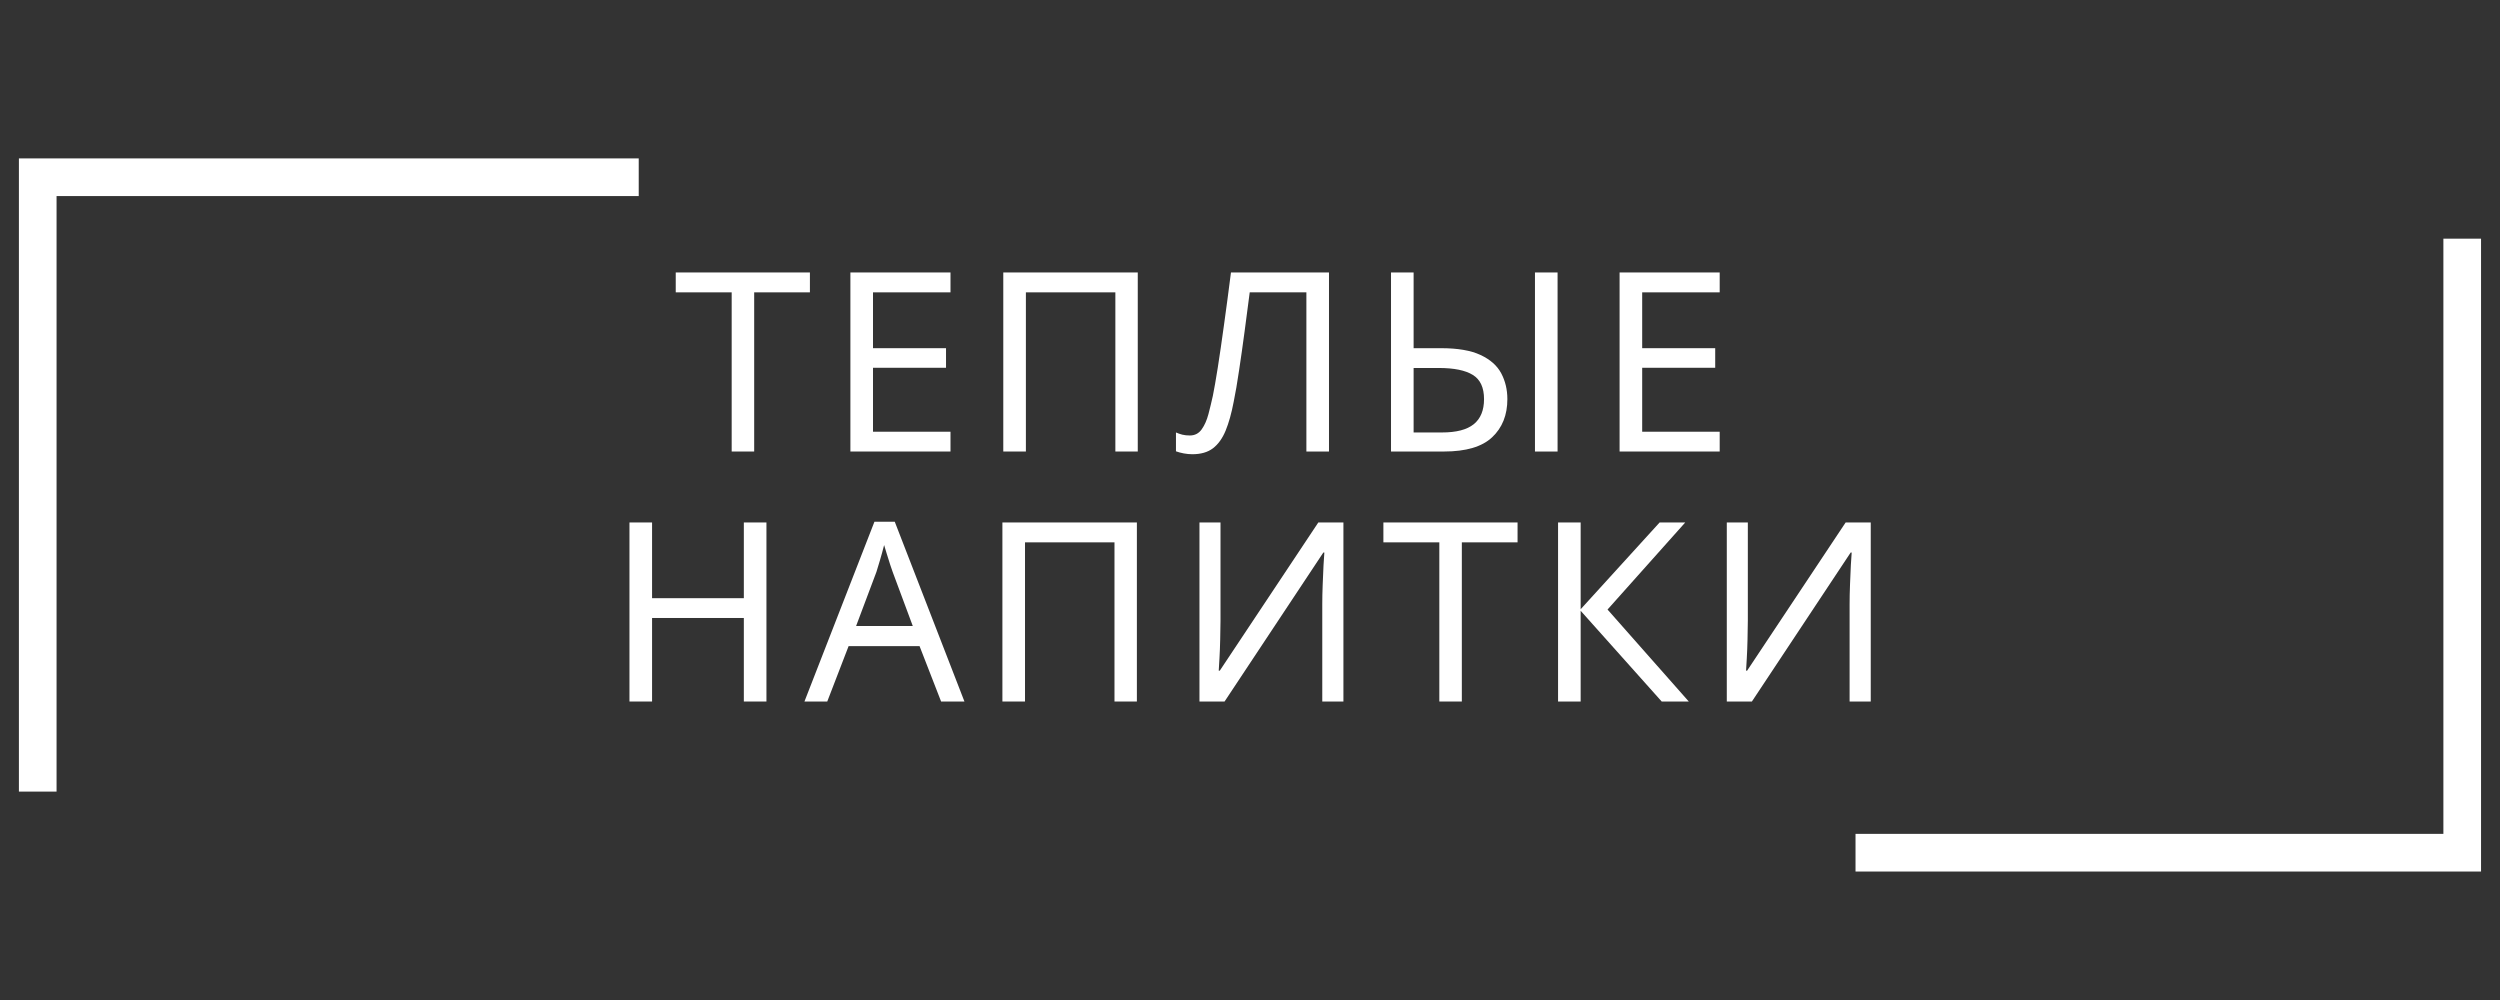
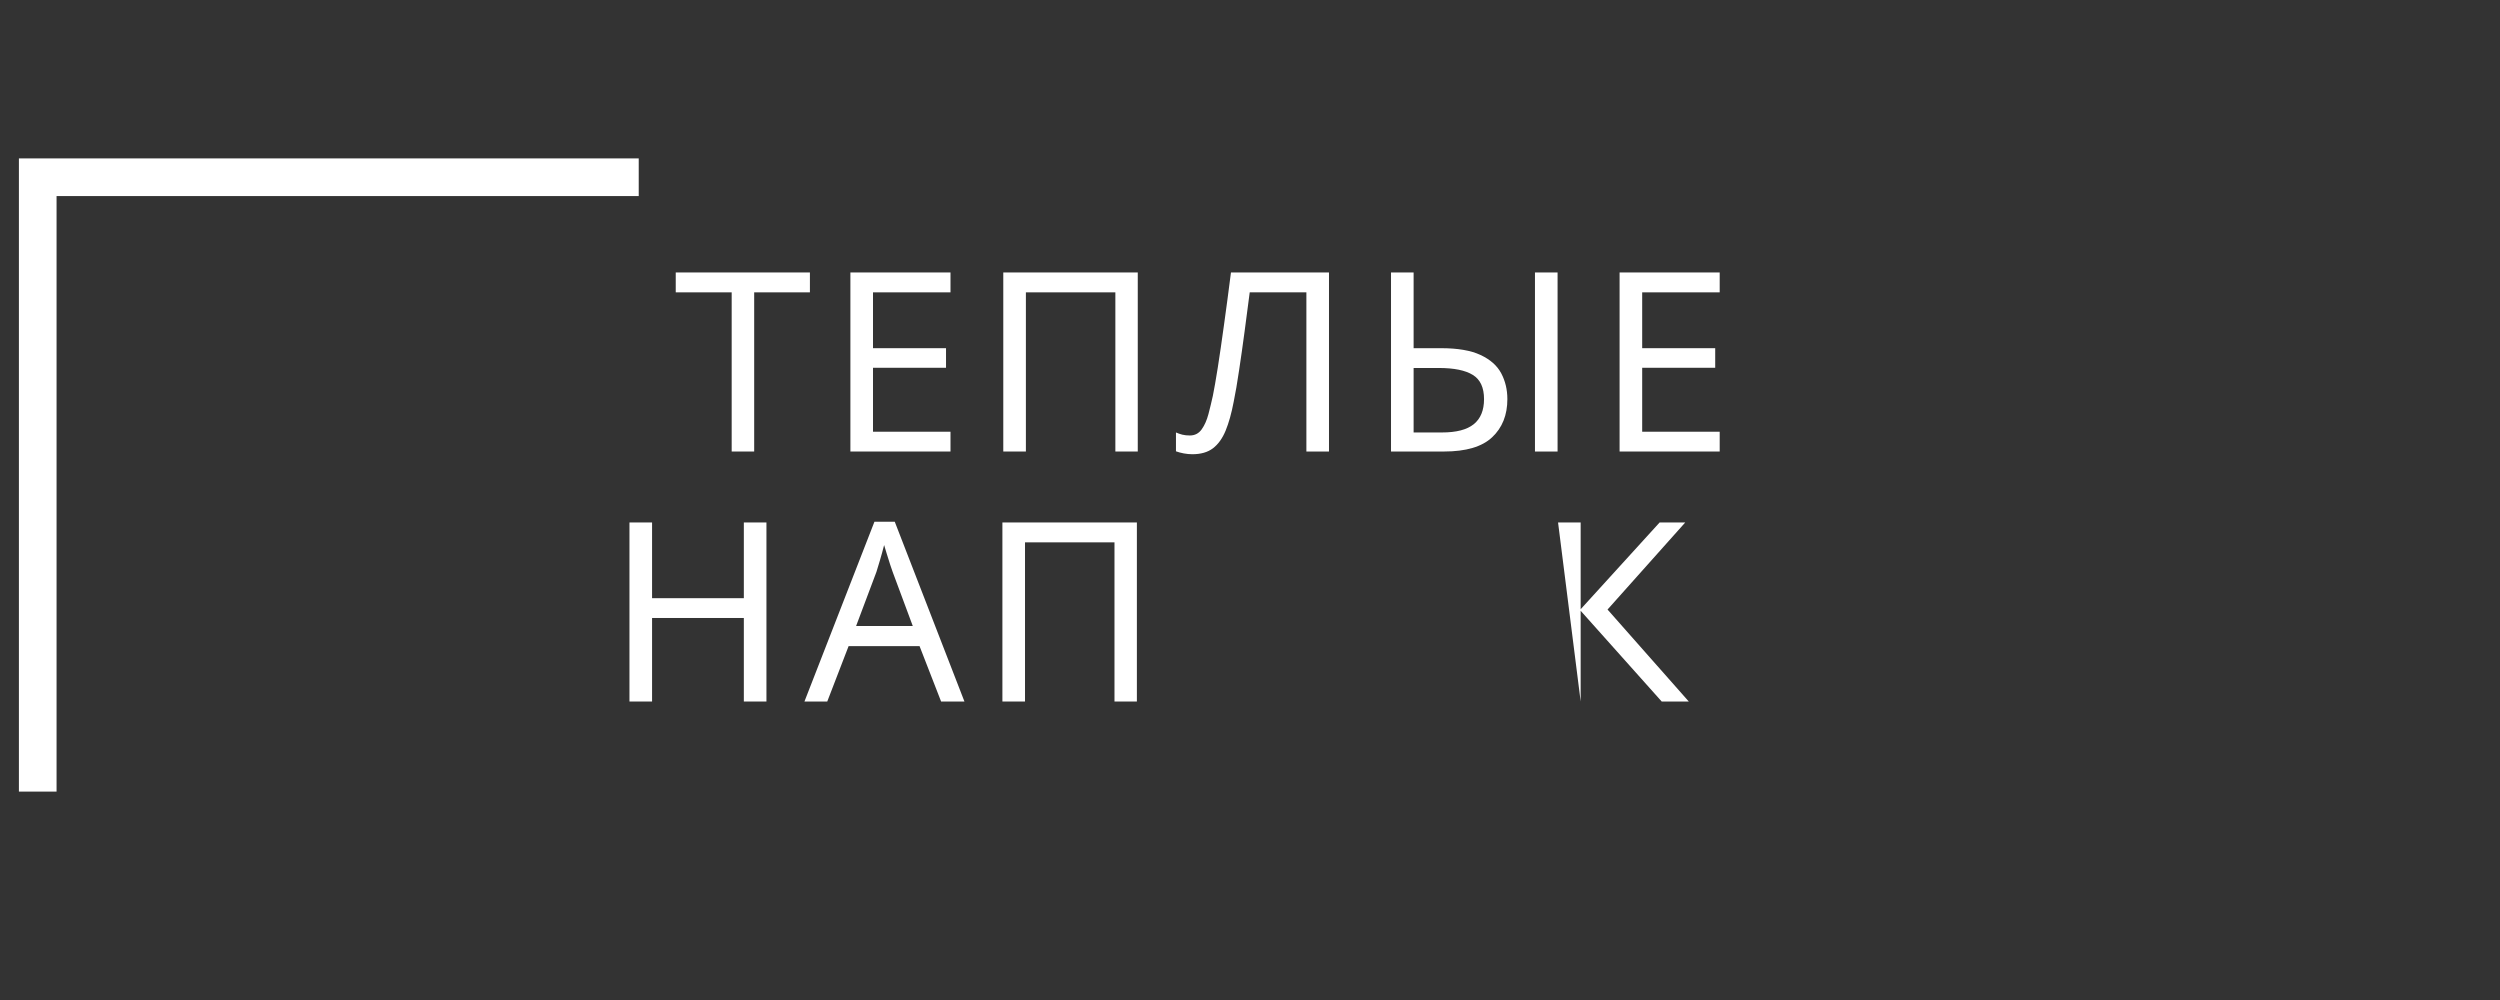
<svg xmlns="http://www.w3.org/2000/svg" width="500" viewBox="0 0 375 150" height="200" preserveAspectRatio="xMidYMid meet">
  <rect x="0" y="0" width="375" height="150" fill="#333333" stroke="none" />
  <defs>
    <g />
    <clipPath id="4b5b7cae60">
      <path d="M 2.836 23.762 L 95.809 23.762 L 95.809 29.41 L 2.836 29.41 Z M 2.836 29.41 L 8.484 29.41 L 8.484 118.738 L 2.836 118.738 Z M 2.836 29.41 " clip-rule="nonzero" />
    </clipPath>
    <clipPath id="c3d1bab49b">
      <path d="M 366.508 35.75 L 372.156 35.75 L 372.156 125.082 L 366.508 125.082 Z M 278.328 125.082 L 372.156 125.082 L 372.156 130.73 L 278.328 130.73 Z M 278.328 125.082 " clip-rule="nonzero" />
    </clipPath>
  </defs>
  <g clip-path="url(#4b5b7cae60)">
    <path fill="#ffffff" d="M 2.836 23.762 L 95.809 23.762 L 95.809 118.91 L 2.836 118.91 Z M 2.836 23.762 " fill-opacity="1" fill-rule="nonzero" />
  </g>
  <g clip-path="url(#c3d1bab49b)">
-     <path fill="#ffffff" d="M 372.156 130.73 L 278.328 130.73 L 278.328 35.805 L 372.156 35.805 Z M 372.156 130.73 " fill-opacity="1" fill-rule="nonzero" />
-   </g>
+     </g>
  <g fill="#ffffff" fill-opacity="1">
    <g transform="translate(100.986, 67.728)">
      <g>
        <path d="M 12.141 0 L 8.766 0 L 8.766 -23.875 L 0.375 -23.875 L 0.375 -26.859 L 20.5 -26.859 L 20.5 -23.875 L 12.141 -23.875 Z M 12.141 0 " />
      </g>
    </g>
  </g>
  <g fill="#ffffff" fill-opacity="1">
    <g transform="translate(123.919, 67.728)">
      <g>
        <path d="M 18.656 0 L 3.641 0 L 3.641 -26.859 L 18.656 -26.859 L 18.656 -23.875 L 7.031 -23.875 L 7.031 -15.5 L 17.984 -15.5 L 17.984 -12.562 L 7.031 -12.562 L 7.031 -2.969 L 18.656 -2.969 Z M 18.656 0 " />
      </g>
    </g>
  </g>
  <g fill="#ffffff" fill-opacity="1">
    <g transform="translate(146.852, 67.728)">
      <g>
        <path d="M 3.641 0 L 3.641 -26.859 L 23.812 -26.859 L 23.812 0 L 20.453 0 L 20.453 -23.875 L 7.031 -23.875 L 7.031 0 Z M 3.641 0 " />
      </g>
    </g>
  </g>
  <g fill="#ffffff" fill-opacity="1">
    <g transform="translate(176.364, 67.728)">
      <g>
        <path d="M 22.984 0 L 19.594 0 L 19.594 -23.875 L 11.094 -23.875 C 10.863 -22.02 10.609 -20.07 10.328 -18.031 C 10.055 -15.988 9.781 -14.039 9.5 -12.188 C 9.227 -10.332 8.957 -8.754 8.688 -7.453 C 8.363 -5.742 7.961 -4.305 7.484 -3.141 C 7.004 -1.973 6.367 -1.086 5.578 -0.484 C 4.797 0.109 3.766 0.406 2.484 0.406 C 2.055 0.406 1.625 0.363 1.188 0.281 C 0.75 0.195 0.363 0.094 0.031 -0.031 L 0.031 -2.859 C 0.312 -2.734 0.625 -2.625 0.969 -2.531 C 1.32 -2.445 1.703 -2.406 2.109 -2.406 C 2.859 -2.406 3.453 -2.711 3.891 -3.328 C 4.328 -3.941 4.664 -4.707 4.906 -5.625 C 5.145 -6.539 5.363 -7.445 5.562 -8.344 C 5.758 -9.301 6.004 -10.703 6.297 -12.547 C 6.586 -14.391 6.898 -16.535 7.234 -18.984 C 7.578 -21.441 7.926 -24.066 8.281 -26.859 L 22.984 -26.859 Z M 22.984 0 " />
      </g>
    </g>
  </g>
  <g fill="#ffffff" fill-opacity="1">
    <g transform="translate(205.011, 67.728)">
      <g>
        <path d="M 3.641 0 L 3.641 -26.859 L 7.031 -26.859 L 7.031 -15.5 L 11.172 -15.5 C 13.648 -15.5 15.613 -15.16 17.062 -14.484 C 18.52 -13.805 19.555 -12.891 20.172 -11.734 C 20.785 -10.578 21.094 -9.285 21.094 -7.859 C 21.094 -5.473 20.332 -3.566 18.812 -2.141 C 17.301 -0.711 14.891 0 11.578 0 Z M 25.234 0 L 25.234 -26.859 L 28.625 -26.859 L 28.625 0 Z M 7.031 -2.859 L 11.281 -2.859 C 13.438 -2.859 15.023 -3.27 16.047 -4.094 C 17.078 -4.926 17.594 -6.18 17.594 -7.859 C 17.594 -9.586 17.035 -10.797 15.922 -11.484 C 14.805 -12.18 13.098 -12.531 10.797 -12.531 L 7.031 -12.531 Z M 7.031 -2.859 " />
      </g>
    </g>
  </g>
  <g fill="#ffffff" fill-opacity="1">
    <g transform="translate(239.297, 67.728)">
      <g>
        <path d="M 18.656 0 L 3.641 0 L 3.641 -26.859 L 18.656 -26.859 L 18.656 -23.875 L 7.031 -23.875 L 7.031 -15.5 L 17.984 -15.5 L 17.984 -12.562 L 7.031 -12.562 L 7.031 -2.969 L 18.656 -2.969 Z M 18.656 0 " />
      </g>
    </g>
  </g>
  <g fill="#ffffff" fill-opacity="1">
    <g transform="translate(262.236, 67.728)">
      <g />
    </g>
  </g>
  <g fill="#ffffff" fill-opacity="1">
    <g transform="translate(90.779, 105.228)">
      <g>
        <path d="M 24.188 0 L 20.797 0 L 20.797 -12.531 L 7.031 -12.531 L 7.031 0 L 3.641 0 L 3.641 -26.859 L 7.031 -26.859 L 7.031 -15.5 L 20.797 -15.5 L 20.797 -26.859 L 24.188 -26.859 Z M 24.188 0 " />
      </g>
    </g>
  </g>
  <g fill="#ffffff" fill-opacity="1">
    <g transform="translate(120.666, 105.228)">
      <g>
        <path d="M 20.5 0 L 17.266 -8.312 L 6.625 -8.312 L 3.422 0 L 0 0 L 10.5 -26.969 L 13.547 -26.969 L 24 0 Z M 16.25 -11.328 L 13.234 -19.438 C 13.16 -19.645 13.035 -20.008 12.859 -20.531 C 12.68 -21.062 12.508 -21.609 12.344 -22.172 C 12.188 -22.734 12.055 -23.164 11.953 -23.469 C 11.754 -22.688 11.547 -21.926 11.328 -21.188 C 11.117 -20.445 10.941 -19.863 10.797 -19.438 L 7.75 -11.328 Z M 16.25 -11.328 " />
      </g>
    </g>
  </g>
  <g fill="#ffffff" fill-opacity="1">
    <g transform="translate(146.72, 105.228)">
      <g>
        <path d="M 3.641 0 L 3.641 -26.859 L 23.812 -26.859 L 23.812 0 L 20.453 0 L 20.453 -23.875 L 7.031 -23.875 L 7.031 0 Z M 3.641 0 " />
      </g>
    </g>
  </g>
  <g fill="#ffffff" fill-opacity="1">
    <g transform="translate(176.232, 105.228)">
      <g>
-         <path d="M 3.688 -26.859 L 6.844 -26.859 L 6.844 -12.109 C 6.844 -11.254 6.828 -10.316 6.797 -9.297 C 6.773 -8.285 6.738 -7.348 6.688 -6.484 C 6.645 -5.617 6.609 -5 6.578 -4.625 L 6.734 -4.625 L 21.516 -26.859 L 25.281 -26.859 L 25.281 0 L 22.109 0 L 22.109 -14.594 C 22.109 -15.5 22.129 -16.484 22.172 -17.547 C 22.211 -18.609 22.254 -19.578 22.297 -20.453 C 22.348 -21.336 22.391 -21.969 22.422 -22.344 L 22.266 -22.344 L 7.453 0 L 3.688 0 Z M 3.688 -26.859 " />
-       </g>
+         </g>
    </g>
  </g>
  <g fill="#ffffff" fill-opacity="1">
    <g transform="translate(207.134, 105.228)">
      <g>
-         <path d="M 12.141 0 L 8.766 0 L 8.766 -23.875 L 0.375 -23.875 L 0.375 -26.859 L 20.5 -26.859 L 20.5 -23.875 L 12.141 -23.875 Z M 12.141 0 " />
-       </g>
+         </g>
    </g>
  </g>
  <g fill="#ffffff" fill-opacity="1">
    <g transform="translate(230.068, 105.228)">
      <g>
-         <path d="M 23.25 0 L 19.188 0 L 7.031 -13.609 L 7.031 0 L 3.641 0 L 3.641 -26.859 L 7.031 -26.859 L 7.031 -13.844 L 18.875 -26.859 L 22.719 -26.859 L 11.062 -13.797 Z M 23.25 0 " />
+         <path d="M 23.25 0 L 19.188 0 L 7.031 -13.609 L 7.031 0 L 3.641 -26.859 L 7.031 -26.859 L 7.031 -13.844 L 18.875 -26.859 L 22.719 -26.859 L 11.062 -13.797 Z M 23.25 0 " />
      </g>
    </g>
  </g>
  <g fill="#ffffff" fill-opacity="1">
    <g transform="translate(255.331, 105.228)">
      <g>
-         <path d="M 3.688 -26.859 L 6.844 -26.859 L 6.844 -12.109 C 6.844 -11.254 6.828 -10.316 6.797 -9.297 C 6.773 -8.285 6.738 -7.348 6.688 -6.484 C 6.645 -5.617 6.609 -5 6.578 -4.625 L 6.734 -4.625 L 21.516 -26.859 L 25.281 -26.859 L 25.281 0 L 22.109 0 L 22.109 -14.594 C 22.109 -15.5 22.129 -16.484 22.172 -17.547 C 22.211 -18.609 22.254 -19.578 22.297 -20.453 C 22.348 -21.336 22.391 -21.969 22.422 -22.344 L 22.266 -22.344 L 7.453 0 L 3.688 0 Z M 3.688 -26.859 " />
-       </g>
+         </g>
    </g>
  </g>
</svg>